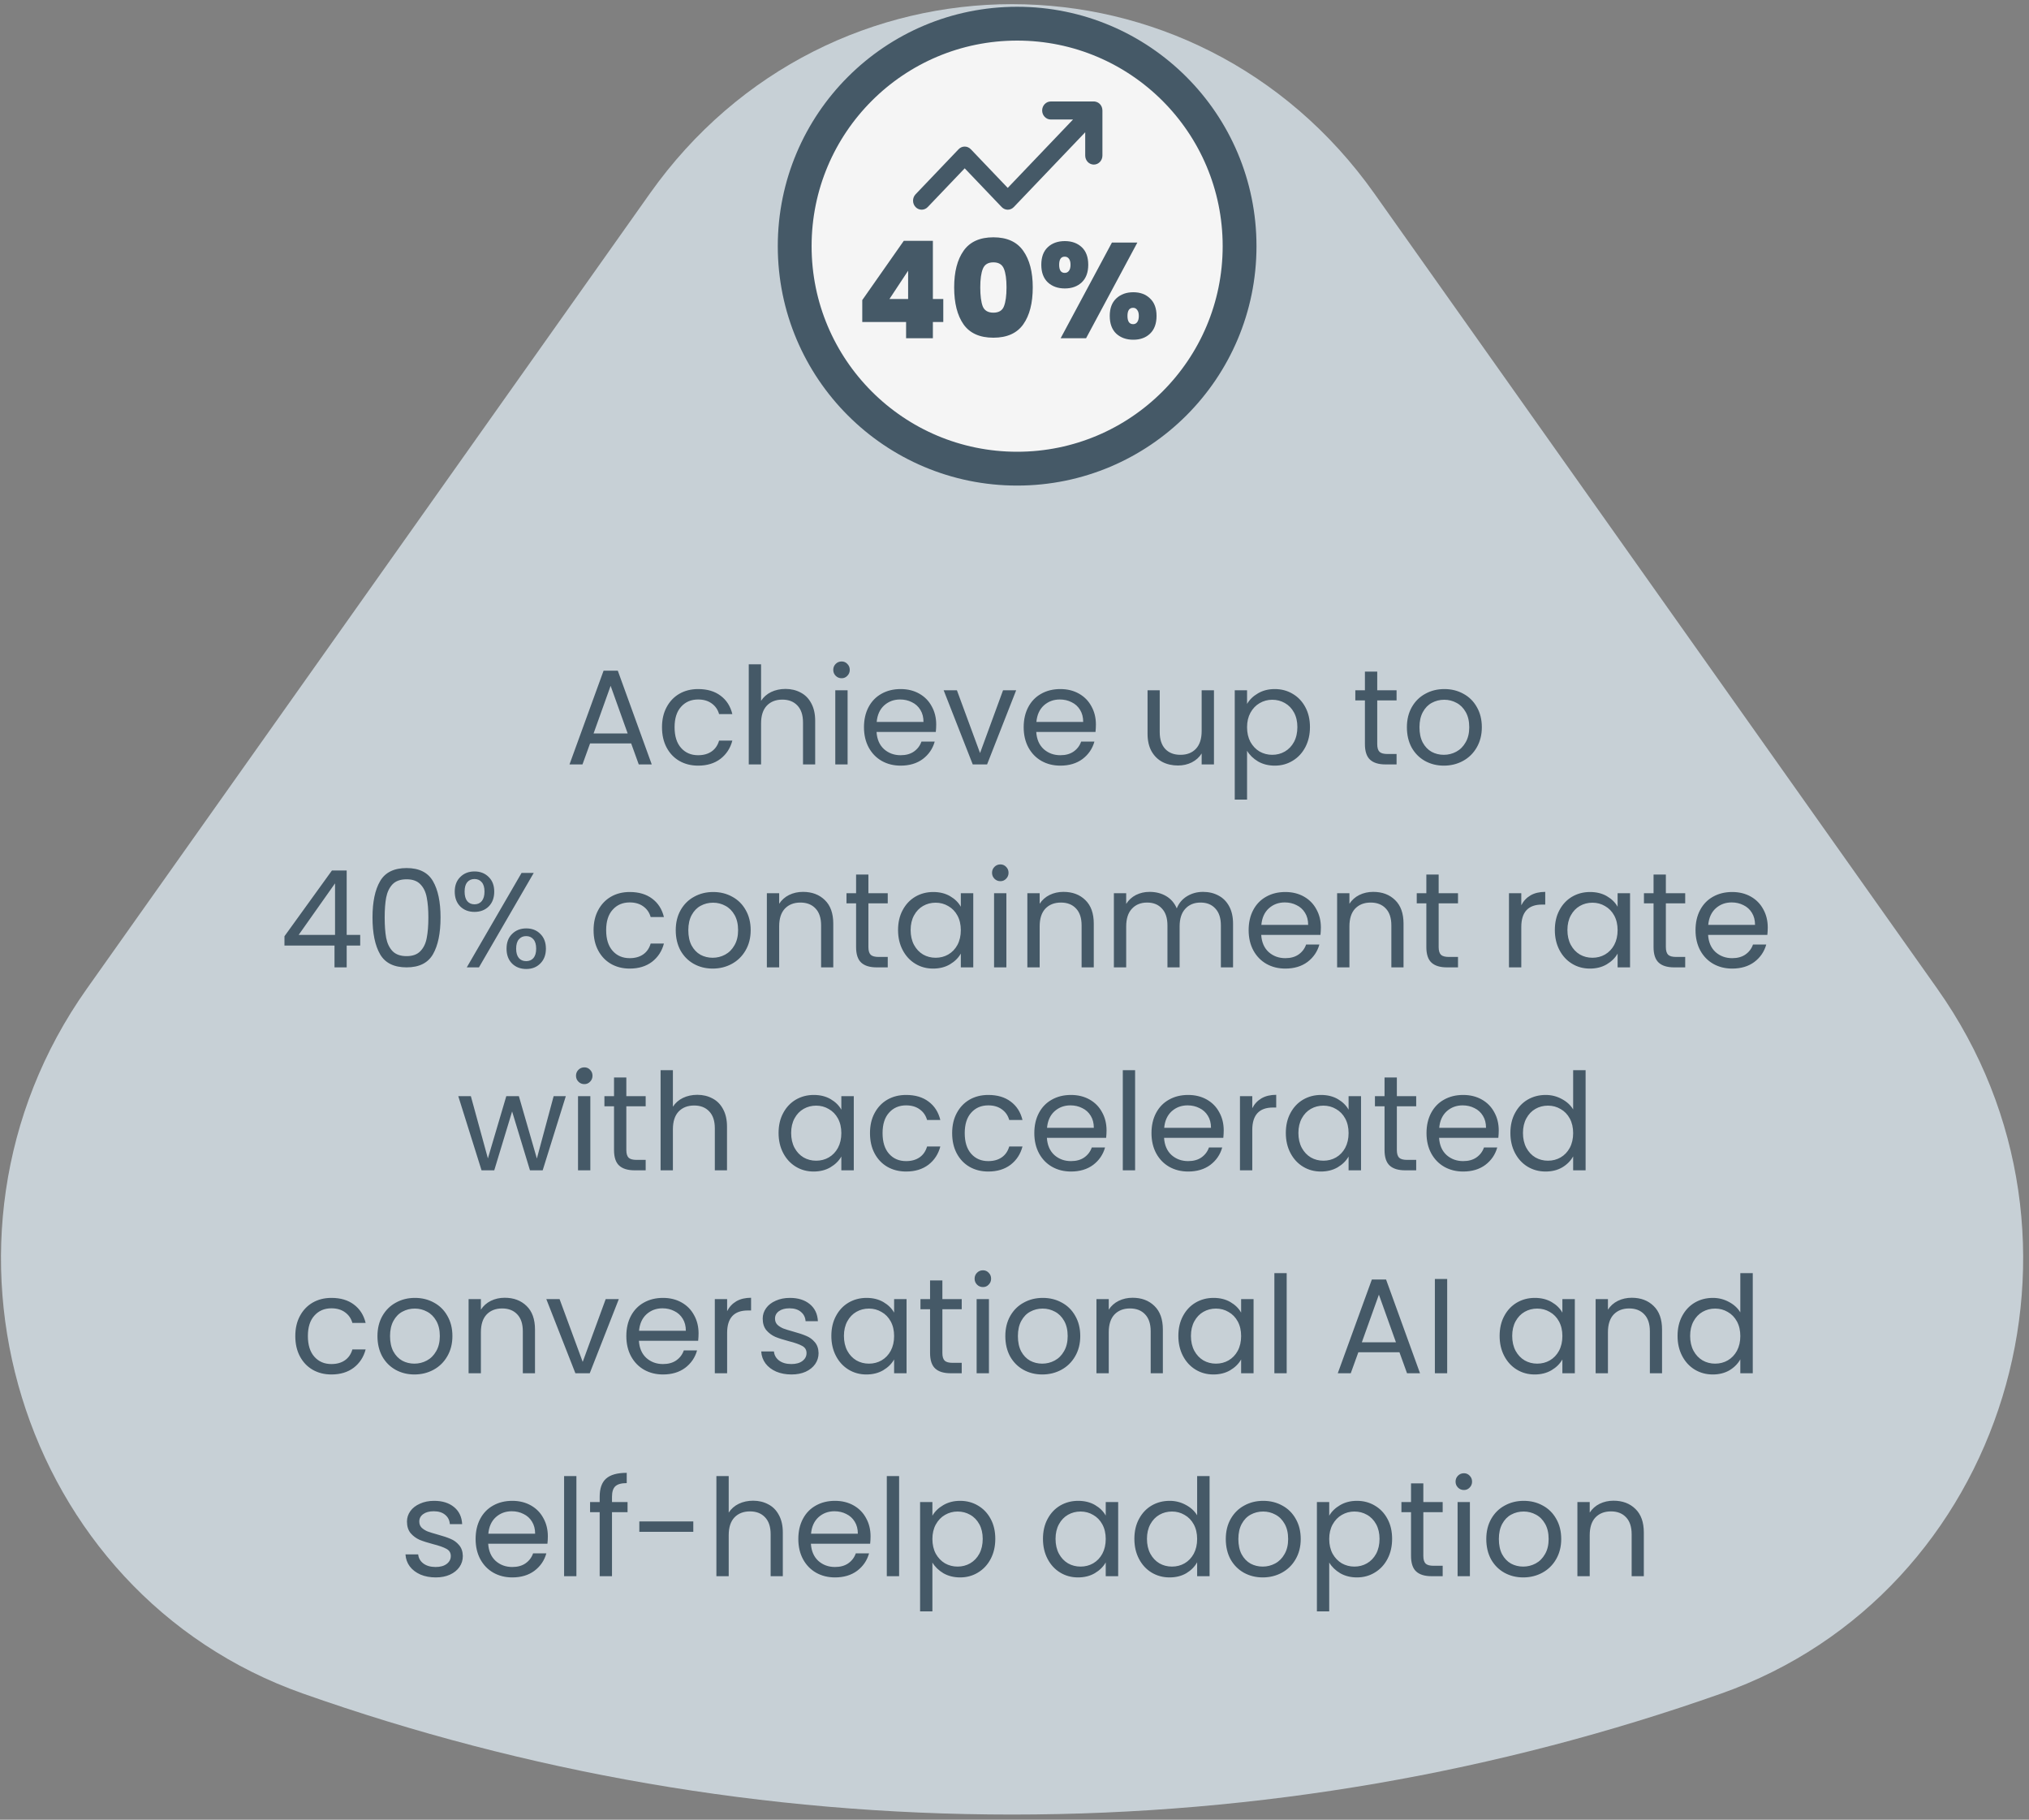
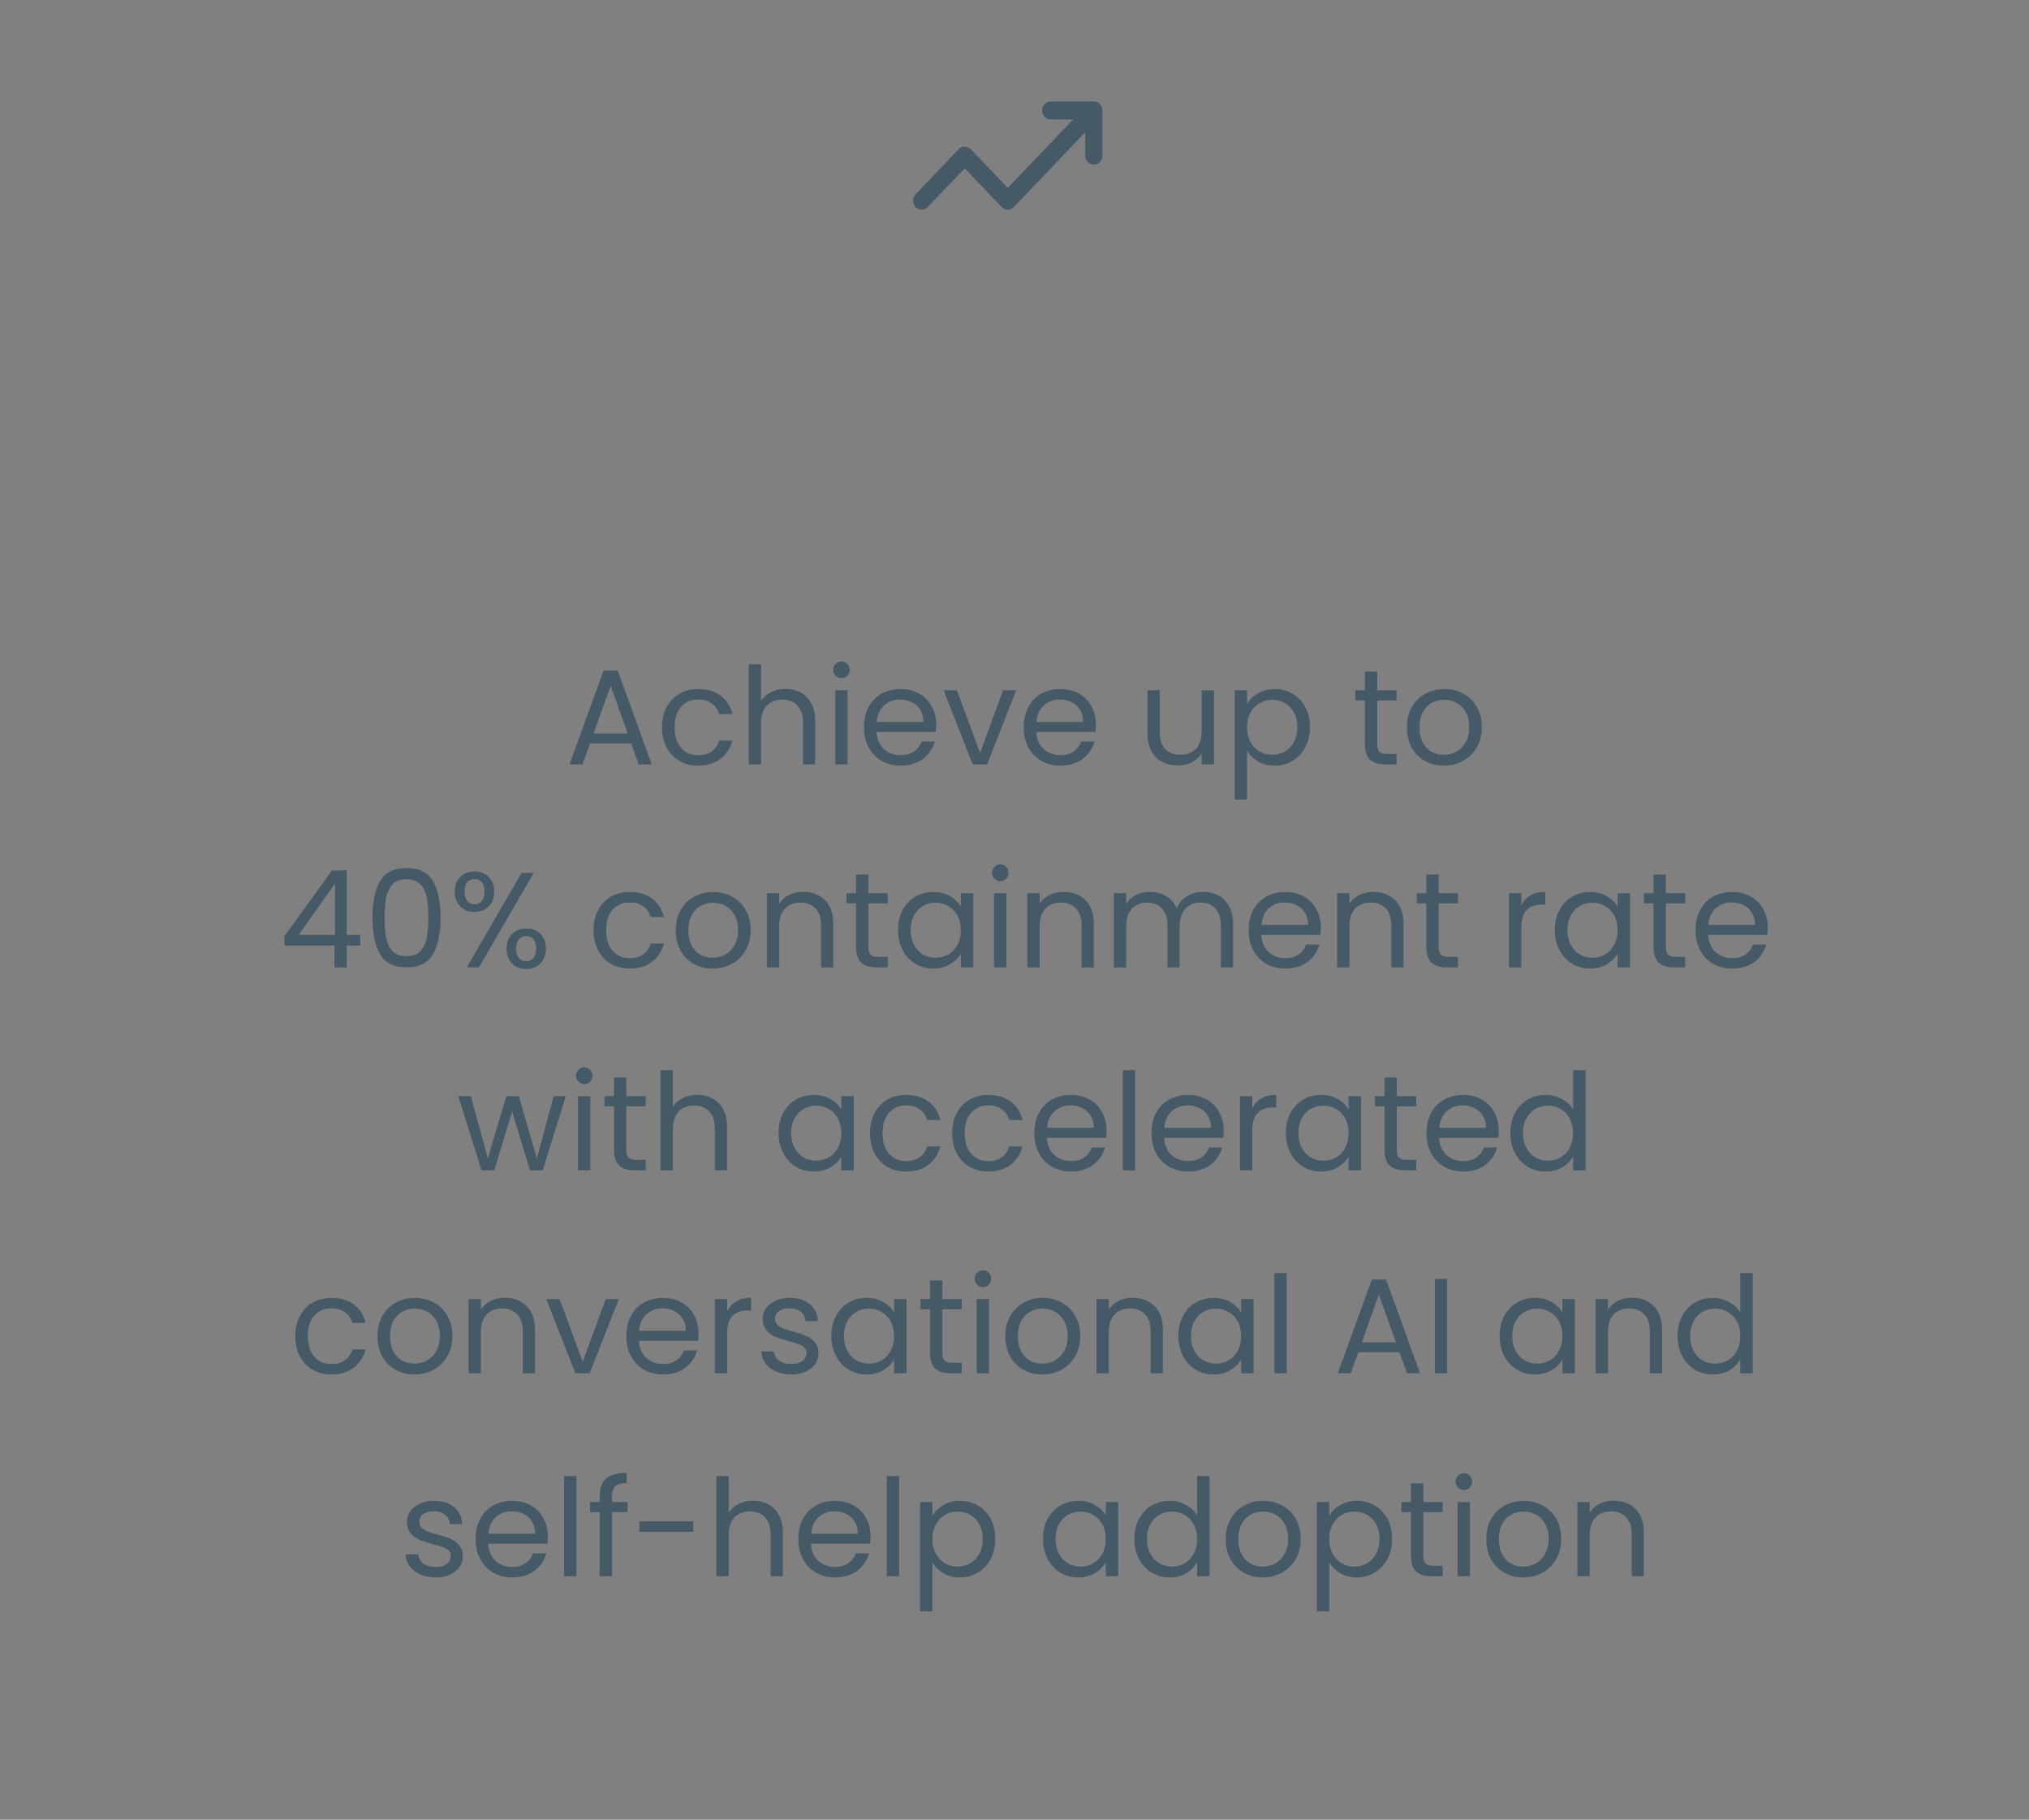
<svg xmlns="http://www.w3.org/2000/svg" width="300" height="269" viewBox="0 0 300 269" fill="none">
  <rect x="0" y="0" width="300" height="269" fill="#808080" stroke="none" />
-   <path d="M286.456 146.183C312.603 183.112 296.553 235.512 254.489 250.35C221.619 261.945 186.341 268.235 149.638 268.235C112.934 268.235 77.668 261.945 44.799 250.35C2.729 235.512 -13.321 183.106 12.825 146.177L96.077 28.623C122.52 -8.72 176.774 -8.72 203.217 28.623L286.456 146.177V146.183Z" fill="#C7D0D6" />
  <path d="M93.324 109.9H87.244L86.124 113H84.204L89.244 99.14H91.344L96.364 113H94.444L93.324 109.9ZM92.804 108.42L90.284 101.38L87.764 108.42H92.804ZM97.881 107.5C97.881 106.367 98.108 105.38 98.561 104.54C99.014 103.687 99.641 103.027 100.441 102.56C101.254 102.093 102.181 101.86 103.221 101.86C104.567 101.86 105.674 102.187 106.541 102.84C107.421 103.493 108.001 104.4 108.281 105.56H106.321C106.134 104.893 105.767 104.367 105.221 103.98C104.687 103.593 104.021 103.4 103.221 103.4C102.181 103.4 101.341 103.76 100.701 104.48C100.061 105.187 99.741 106.193 99.741 107.5C99.741 108.82 100.061 109.84 100.701 110.56C101.341 111.28 102.181 111.64 103.221 111.64C104.021 111.64 104.687 111.453 105.221 111.08C105.754 110.707 106.121 110.173 106.321 109.48H108.281C107.987 110.6 107.401 111.5 106.521 112.18C105.641 112.847 104.541 113.18 103.221 113.18C102.181 113.18 101.254 112.947 100.441 112.48C99.641 112.013 99.014 111.353 98.561 110.5C98.108 109.647 97.881 108.647 97.881 107.5ZM116.149 101.84C116.976 101.84 117.723 102.02 118.389 102.38C119.056 102.727 119.576 103.253 119.949 103.96C120.336 104.667 120.529 105.527 120.529 106.54V113H118.729V106.8C118.729 105.707 118.456 104.873 117.909 104.3C117.363 103.713 116.616 103.42 115.669 103.42C114.709 103.42 113.943 103.72 113.369 104.32C112.809 104.92 112.529 105.793 112.529 106.94V113H110.709V98.2H112.529V103.6C112.889 103.04 113.383 102.607 114.009 102.3C114.649 101.993 115.363 101.84 116.149 101.84ZM124.442 100.26C124.096 100.26 123.802 100.14 123.562 99.9C123.322 99.66 123.202 99.367 123.202 99.02C123.202 98.673 123.322 98.38 123.562 98.14C123.802 97.9 124.096 97.78 124.442 97.78C124.776 97.78 125.056 97.9 125.282 98.14C125.522 98.38 125.642 98.673 125.642 99.02C125.642 99.367 125.522 99.66 125.282 99.9C125.056 100.14 124.776 100.26 124.442 100.26ZM125.322 102.04V113H123.502V102.04H125.322ZM138.424 107.1C138.424 107.447 138.404 107.813 138.364 108.2H129.604C129.671 109.28 130.037 110.127 130.704 110.74C131.384 111.34 132.204 111.64 133.164 111.64C133.951 111.64 134.604 111.46 135.124 111.1C135.657 110.727 136.031 110.233 136.244 109.62H138.204C137.911 110.673 137.324 111.533 136.444 112.2C135.564 112.853 134.471 113.18 133.164 113.18C132.124 113.18 131.191 112.947 130.364 112.48C129.551 112.013 128.911 111.353 128.444 110.5C127.977 109.633 127.744 108.633 127.744 107.5C127.744 106.367 127.971 105.373 128.424 104.52C128.877 103.667 129.511 103.013 130.324 102.56C131.151 102.093 132.097 101.86 133.164 101.86C134.204 101.86 135.124 102.087 135.924 102.54C136.724 102.993 137.337 103.62 137.764 104.42C138.204 105.207 138.424 106.1 138.424 107.1ZM136.544 106.72C136.544 106.027 136.391 105.433 136.084 104.94C135.777 104.433 135.357 104.053 134.824 103.8C134.304 103.533 133.724 103.4 133.084 103.4C132.164 103.4 131.377 103.693 130.724 104.28C130.084 104.867 129.717 105.68 129.624 106.72H136.544ZM144.906 111.32L148.306 102.04H150.246L145.946 113H143.826L139.526 102.04H141.486L144.906 111.32ZM162.037 107.1C162.037 107.447 162.017 107.813 161.977 108.2H153.217C153.284 109.28 153.651 110.127 154.317 110.74C154.997 111.34 155.817 111.64 156.777 111.64C157.564 111.64 158.217 111.46 158.737 111.1C159.271 110.727 159.644 110.233 159.857 109.62H161.817C161.524 110.673 160.937 111.533 160.057 112.2C159.177 112.853 158.084 113.18 156.777 113.18C155.737 113.18 154.804 112.947 153.977 112.48C153.164 112.013 152.524 111.353 152.057 110.5C151.591 109.633 151.357 108.633 151.357 107.5C151.357 106.367 151.584 105.373 152.037 104.52C152.491 103.667 153.124 103.013 153.937 102.56C154.764 102.093 155.711 101.86 156.777 101.86C157.817 101.86 158.737 102.087 159.537 102.54C160.337 102.993 160.951 103.62 161.377 104.42C161.817 105.207 162.037 106.1 162.037 107.1ZM160.157 106.72C160.157 106.027 160.004 105.433 159.697 104.94C159.391 104.433 158.971 104.053 158.437 103.8C157.917 103.533 157.337 103.4 156.697 103.4C155.777 103.4 154.991 103.693 154.337 104.28C153.697 104.867 153.331 105.68 153.237 106.72H160.157ZM179.492 102.04V113H177.672V111.38C177.325 111.94 176.838 112.38 176.212 112.7C175.598 113.007 174.918 113.16 174.172 113.16C173.318 113.16 172.552 112.987 171.872 112.64C171.192 112.28 170.652 111.747 170.252 111.04C169.865 110.333 169.672 109.473 169.672 108.46V102.04H171.472V108.22C171.472 109.3 171.745 110.133 172.292 110.72C172.838 111.293 173.585 111.58 174.532 111.58C175.505 111.58 176.272 111.28 176.832 110.68C177.392 110.08 177.672 109.207 177.672 108.06V102.04H179.492ZM184.385 104.06C184.745 103.433 185.278 102.913 185.985 102.5C186.705 102.073 187.538 101.86 188.485 101.86C189.458 101.86 190.338 102.093 191.125 102.56C191.925 103.027 192.551 103.687 193.005 104.54C193.458 105.38 193.685 106.36 193.685 107.48C193.685 108.587 193.458 109.573 193.005 110.44C192.551 111.307 191.925 111.98 191.125 112.46C190.338 112.94 189.458 113.18 188.485 113.18C187.551 113.18 186.725 112.973 186.005 112.56C185.298 112.133 184.758 111.607 184.385 110.98V118.2H182.565V102.04H184.385V104.06ZM191.825 107.48C191.825 106.653 191.658 105.933 191.325 105.32C190.991 104.707 190.538 104.24 189.965 103.92C189.405 103.6 188.785 103.44 188.105 103.44C187.438 103.44 186.818 103.607 186.245 103.94C185.685 104.26 185.231 104.733 184.885 105.36C184.551 105.973 184.385 106.687 184.385 107.5C184.385 108.327 184.551 109.053 184.885 109.68C185.231 110.293 185.685 110.767 186.245 111.1C186.818 111.42 187.438 111.58 188.105 111.58C188.785 111.58 189.405 111.42 189.965 111.1C190.538 110.767 190.991 110.293 191.325 109.68C191.658 109.053 191.825 108.32 191.825 107.48ZM203.632 103.54V110C203.632 110.533 203.746 110.913 203.972 111.14C204.199 111.353 204.592 111.46 205.152 111.46H206.492V113H204.852C203.839 113 203.079 112.767 202.572 112.3C202.066 111.833 201.812 111.067 201.812 110V103.54H200.392V102.04H201.812V99.28H203.632V102.04H206.492V103.54H203.632ZM213.478 113.18C212.451 113.18 211.518 112.947 210.678 112.48C209.851 112.013 209.198 111.353 208.718 110.5C208.251 109.633 208.018 108.633 208.018 107.5C208.018 106.38 208.258 105.393 208.738 104.54C209.231 103.673 209.898 103.013 210.738 102.56C211.578 102.093 212.518 101.86 213.558 101.86C214.598 101.86 215.538 102.093 216.378 102.56C217.218 103.013 217.878 103.667 218.358 104.52C218.851 105.373 219.098 106.367 219.098 107.5C219.098 108.633 218.844 109.633 218.338 110.5C217.844 111.353 217.171 112.013 216.318 112.48C215.464 112.947 214.518 113.18 213.478 113.18ZM213.478 111.58C214.131 111.58 214.744 111.427 215.318 111.12C215.891 110.813 216.351 110.353 216.698 109.74C217.058 109.127 217.238 108.38 217.238 107.5C217.238 106.62 217.064 105.873 216.718 105.26C216.371 104.647 215.918 104.193 215.358 103.9C214.798 103.593 214.191 103.44 213.538 103.44C212.871 103.44 212.258 103.593 211.698 103.9C211.151 104.193 210.711 104.647 210.378 105.26C210.044 105.873 209.878 106.62 209.878 107.5C209.878 108.393 210.038 109.147 210.358 109.76C210.691 110.373 211.131 110.833 211.678 111.14C212.224 111.433 212.824 111.58 213.478 111.58ZM42.059 139.78V138.4L49.079 128.68H51.259V138.2H53.259V139.78H51.259V143H49.459V139.78H42.059ZM49.539 130.58L44.159 138.2H49.539V130.58ZM55.077 135.62C55.077 133.327 55.451 131.54 56.197 130.26C56.944 128.967 58.251 128.32 60.117 128.32C61.971 128.32 63.271 128.967 64.017 130.26C64.764 131.54 65.137 133.327 65.137 135.62C65.137 137.953 64.764 139.767 64.017 141.06C63.271 142.353 61.971 143 60.117 143C58.251 143 56.944 142.353 56.197 141.06C55.451 139.767 55.077 137.953 55.077 135.62ZM63.337 135.62C63.337 134.46 63.257 133.48 63.097 132.68C62.951 131.867 62.637 131.213 62.157 130.72C61.691 130.227 61.011 129.98 60.117 129.98C59.211 129.98 58.517 130.227 58.037 130.72C57.571 131.213 57.257 131.867 57.097 132.68C56.951 133.48 56.877 134.46 56.877 135.62C56.877 136.82 56.951 137.827 57.097 138.64C57.257 139.453 57.571 140.107 58.037 140.6C58.517 141.093 59.211 141.34 60.117 141.34C61.011 141.34 61.691 141.093 62.157 140.6C62.637 140.107 62.951 139.453 63.097 138.64C63.257 137.827 63.337 136.82 63.337 135.62ZM67.236 131.8C67.236 130.893 67.509 130.173 68.056 129.64C68.603 129.093 69.302 128.82 70.156 128.82C71.009 128.82 71.709 129.093 72.256 129.64C72.802 130.173 73.076 130.893 73.076 131.8C73.076 132.72 72.802 133.453 72.256 134C71.709 134.533 71.009 134.8 70.156 134.8C69.302 134.8 68.603 134.533 68.056 134C67.509 133.453 67.236 132.72 67.236 131.8ZM78.916 129.04L70.816 143H69.016L77.116 129.04H78.916ZM70.156 129.94C69.703 129.94 69.343 130.1 69.076 130.42C68.823 130.727 68.696 131.187 68.696 131.8C68.696 132.413 68.823 132.88 69.076 133.2C69.343 133.52 69.703 133.68 70.156 133.68C70.609 133.68 70.969 133.52 71.236 133.2C71.502 132.867 71.636 132.4 71.636 131.8C71.636 131.187 71.502 130.727 71.236 130.42C70.969 130.1 70.609 129.94 70.156 129.94ZM74.896 140.24C74.896 139.32 75.169 138.593 75.716 138.06C76.263 137.513 76.963 137.24 77.816 137.24C78.669 137.24 79.362 137.513 79.896 138.06C80.442 138.593 80.716 139.32 80.716 140.24C80.716 141.147 80.442 141.873 79.896 142.42C79.362 142.967 78.669 143.24 77.816 143.24C76.963 143.24 76.263 142.973 75.716 142.44C75.169 141.893 74.896 141.16 74.896 140.24ZM77.796 138.38C77.343 138.38 76.983 138.54 76.716 138.86C76.449 139.167 76.316 139.627 76.316 140.24C76.316 140.84 76.449 141.3 76.716 141.62C76.983 141.927 77.343 142.08 77.796 142.08C78.249 142.08 78.609 141.927 78.876 141.62C79.142 141.3 79.276 140.84 79.276 140.24C79.276 139.627 79.142 139.167 78.876 138.86C78.609 138.54 78.249 138.38 77.796 138.38ZM87.764 137.5C87.764 136.367 87.99 135.38 88.444 134.54C88.897 133.687 89.524 133.027 90.324 132.56C91.137 132.093 92.064 131.86 93.104 131.86C94.45 131.86 95.557 132.187 96.424 132.84C97.304 133.493 97.884 134.4 98.164 135.56H96.204C96.017 134.893 95.65 134.367 95.104 133.98C94.57 133.593 93.904 133.4 93.104 133.4C92.064 133.4 91.224 133.76 90.584 134.48C89.944 135.187 89.624 136.193 89.624 137.5C89.624 138.82 89.944 139.84 90.584 140.56C91.224 141.28 92.064 141.64 93.104 141.64C93.904 141.64 94.57 141.453 95.104 141.08C95.637 140.707 96.004 140.173 96.204 139.48H98.164C97.87 140.6 97.284 141.5 96.404 142.18C95.524 142.847 94.424 143.18 93.104 143.18C92.064 143.18 91.137 142.947 90.324 142.48C89.524 142.013 88.897 141.353 88.444 140.5C87.99 139.647 87.764 138.647 87.764 137.5ZM105.372 143.18C104.345 143.18 103.412 142.947 102.572 142.48C101.745 142.013 101.092 141.353 100.612 140.5C100.145 139.633 99.912 138.633 99.912 137.5C99.912 136.38 100.152 135.393 100.632 134.54C101.125 133.673 101.792 133.013 102.632 132.56C103.472 132.093 104.412 131.86 105.452 131.86C106.492 131.86 107.432 132.093 108.272 132.56C109.112 133.013 109.772 133.667 110.252 134.52C110.745 135.373 110.992 136.367 110.992 137.5C110.992 138.633 110.739 139.633 110.232 140.5C109.739 141.353 109.065 142.013 108.212 142.48C107.359 142.947 106.412 143.18 105.372 143.18ZM105.372 141.58C106.025 141.58 106.639 141.427 107.212 141.12C107.785 140.813 108.245 140.353 108.592 139.74C108.952 139.127 109.132 138.38 109.132 137.5C109.132 136.62 108.959 135.873 108.612 135.26C108.265 134.647 107.812 134.193 107.252 133.9C106.692 133.593 106.085 133.44 105.432 133.44C104.765 133.44 104.152 133.593 103.592 133.9C103.045 134.193 102.605 134.647 102.272 135.26C101.939 135.873 101.772 136.62 101.772 137.5C101.772 138.393 101.932 139.147 102.252 139.76C102.585 140.373 103.025 140.833 103.572 141.14C104.119 141.433 104.719 141.58 105.372 141.58ZM118.725 131.84C120.058 131.84 121.138 132.247 121.965 133.06C122.792 133.86 123.205 135.02 123.205 136.54V143H121.405V136.8C121.405 135.707 121.132 134.873 120.585 134.3C120.038 133.713 119.292 133.42 118.345 133.42C117.385 133.42 116.618 133.72 116.045 134.32C115.485 134.92 115.205 135.793 115.205 136.94V143H113.385V132.04H115.205V133.6C115.565 133.04 116.052 132.607 116.665 132.3C117.292 131.993 117.978 131.84 118.725 131.84ZM128.398 133.54V140C128.398 140.533 128.511 140.913 128.738 141.14C128.965 141.353 129.358 141.46 129.918 141.46H131.258V143H129.618C128.605 143 127.845 142.767 127.338 142.3C126.831 141.833 126.578 141.067 126.578 140V133.54H125.158V132.04H126.578V129.28H128.398V132.04H131.258V133.54H128.398ZM132.783 137.48C132.783 136.36 133.01 135.38 133.463 134.54C133.917 133.687 134.537 133.027 135.323 132.56C136.123 132.093 137.01 131.86 137.983 131.86C138.943 131.86 139.777 132.067 140.483 132.48C141.19 132.893 141.717 133.413 142.063 134.04V132.04H143.903V143H142.063V140.96C141.703 141.6 141.163 142.133 140.443 142.56C139.737 142.973 138.91 143.18 137.963 143.18C136.99 143.18 136.11 142.94 135.323 142.46C134.537 141.98 133.917 141.307 133.463 140.44C133.01 139.573 132.783 138.587 132.783 137.48ZM142.063 137.5C142.063 136.673 141.897 135.953 141.563 135.34C141.23 134.727 140.777 134.26 140.203 133.94C139.643 133.607 139.023 133.44 138.343 133.44C137.663 133.44 137.043 133.6 136.483 133.92C135.923 134.24 135.477 134.707 135.143 135.32C134.81 135.933 134.643 136.653 134.643 137.48C134.643 138.32 134.81 139.053 135.143 139.68C135.477 140.293 135.923 140.767 136.483 141.1C137.043 141.42 137.663 141.58 138.343 141.58C139.023 141.58 139.643 141.42 140.203 141.1C140.777 140.767 141.23 140.293 141.563 139.68C141.897 139.053 142.063 138.327 142.063 137.5ZM147.919 130.26C147.572 130.26 147.279 130.14 147.039 129.9C146.799 129.66 146.679 129.367 146.679 129.02C146.679 128.673 146.799 128.38 147.039 128.14C147.279 127.9 147.572 127.78 147.919 127.78C148.252 127.78 148.532 127.9 148.759 128.14C148.999 128.38 149.119 128.673 149.119 129.02C149.119 129.367 148.999 129.66 148.759 129.9C148.532 130.14 148.252 130.26 147.919 130.26ZM148.799 132.04V143H146.979V132.04H148.799ZM157.241 131.84C158.574 131.84 159.654 132.247 160.481 133.06C161.307 133.86 161.721 135.02 161.721 136.54V143H159.921V136.8C159.921 135.707 159.647 134.873 159.101 134.3C158.554 133.713 157.807 133.42 156.861 133.42C155.901 133.42 155.134 133.72 154.561 134.32C154.001 134.92 153.721 135.793 153.721 136.94V143H151.901V132.04H153.721V133.6C154.081 133.04 154.567 132.607 155.181 132.3C155.807 131.993 156.494 131.84 157.241 131.84ZM177.874 131.84C178.727 131.84 179.487 132.02 180.154 132.38C180.82 132.727 181.347 133.253 181.734 133.96C182.12 134.667 182.314 135.527 182.314 136.54V143H180.514V136.8C180.514 135.707 180.24 134.873 179.694 134.3C179.16 133.713 178.434 133.42 177.514 133.42C176.567 133.42 175.814 133.727 175.254 134.34C174.694 134.94 174.414 135.813 174.414 136.96V143H172.614V136.8C172.614 135.707 172.34 134.873 171.794 134.3C171.26 133.713 170.534 133.42 169.614 133.42C168.667 133.42 167.914 133.727 167.354 134.34C166.794 134.94 166.514 135.813 166.514 136.96V143H164.694V132.04H166.514V133.62C166.874 133.047 167.354 132.607 167.954 132.3C168.567 131.993 169.24 131.84 169.974 131.84C170.894 131.84 171.707 132.047 172.414 132.46C173.12 132.873 173.647 133.48 173.994 134.28C174.3 133.507 174.807 132.907 175.514 132.48C176.22 132.053 177.007 131.84 177.874 131.84ZM195.299 137.1C195.299 137.447 195.279 137.813 195.239 138.2H186.479C186.546 139.28 186.912 140.127 187.579 140.74C188.259 141.34 189.079 141.64 190.039 141.64C190.826 141.64 191.479 141.46 191.999 141.1C192.532 140.727 192.906 140.233 193.119 139.62H195.079C194.786 140.673 194.199 141.533 193.319 142.2C192.439 142.853 191.346 143.18 190.039 143.18C188.999 143.18 188.066 142.947 187.239 142.48C186.426 142.013 185.786 141.353 185.319 140.5C184.852 139.633 184.619 138.633 184.619 137.5C184.619 136.367 184.846 135.373 185.299 134.52C185.752 133.667 186.386 133.013 187.199 132.56C188.026 132.093 188.972 131.86 190.039 131.86C191.079 131.86 191.999 132.087 192.799 132.54C193.599 132.993 194.212 133.62 194.639 134.42C195.079 135.207 195.299 136.1 195.299 137.1ZM193.419 136.72C193.419 136.027 193.266 135.433 192.959 134.94C192.652 134.433 192.232 134.053 191.699 133.8C191.179 133.533 190.599 133.4 189.959 133.4C189.039 133.4 188.252 133.693 187.599 134.28C186.959 134.867 186.592 135.68 186.499 136.72H193.419ZM203.041 131.84C204.375 131.84 205.455 132.247 206.281 133.06C207.108 133.86 207.521 135.02 207.521 136.54V143H205.721V136.8C205.721 135.707 205.448 134.873 204.901 134.3C204.355 133.713 203.608 133.42 202.661 133.42C201.701 133.42 200.935 133.72 200.361 134.32C199.801 134.92 199.521 135.793 199.521 136.94V143H197.701V132.04H199.521V133.6C199.881 133.04 200.368 132.607 200.981 132.3C201.608 131.993 202.295 131.84 203.041 131.84ZM212.714 133.54V140C212.714 140.533 212.828 140.913 213.054 141.14C213.281 141.353 213.674 141.46 214.234 141.46H215.574V143H213.934C212.921 143 212.161 142.767 211.654 142.3C211.148 141.833 210.894 141.067 210.894 140V133.54H209.474V132.04H210.894V129.28H212.714V132.04H215.574V133.54H212.714ZM224.932 133.82C225.252 133.193 225.705 132.707 226.292 132.36C226.892 132.013 227.618 131.84 228.472 131.84V133.72H227.992C225.952 133.72 224.932 134.827 224.932 137.04V143H223.112V132.04H224.932V133.82ZM229.893 137.48C229.893 136.36 230.119 135.38 230.573 134.54C231.026 133.687 231.646 133.027 232.433 132.56C233.233 132.093 234.119 131.86 235.093 131.86C236.053 131.86 236.886 132.067 237.593 132.48C238.299 132.893 238.826 133.413 239.173 134.04V132.04H241.013V143H239.173V140.96C238.813 141.6 238.273 142.133 237.553 142.56C236.846 142.973 236.019 143.18 235.073 143.18C234.099 143.18 233.219 142.94 232.433 142.46C231.646 141.98 231.026 141.307 230.573 140.44C230.119 139.573 229.893 138.587 229.893 137.48ZM239.173 137.5C239.173 136.673 239.006 135.953 238.673 135.34C238.339 134.727 237.886 134.26 237.313 133.94C236.753 133.607 236.133 133.44 235.453 133.44C234.773 133.44 234.153 133.6 233.593 133.92C233.033 134.24 232.586 134.707 232.253 135.32C231.919 135.933 231.753 136.653 231.753 137.48C231.753 138.32 231.919 139.053 232.253 139.68C232.586 140.293 233.033 140.767 233.593 141.1C234.153 141.42 234.773 141.58 235.453 141.58C236.133 141.58 236.753 141.42 237.313 141.1C237.886 140.767 238.339 140.293 238.673 139.68C239.006 139.053 239.173 138.327 239.173 137.5ZM246.308 133.54V140C246.308 140.533 246.422 140.913 246.648 141.14C246.875 141.353 247.268 141.46 247.828 141.46H249.168V143H247.528C246.515 143 245.755 142.767 245.248 142.3C244.742 141.833 244.488 141.067 244.488 140V133.54H243.068V132.04H244.488V129.28H246.308V132.04H249.168V133.54H246.308ZM261.373 137.1C261.373 137.447 261.353 137.813 261.313 138.2H252.553C252.62 139.28 252.987 140.127 253.653 140.74C254.333 141.34 255.153 141.64 256.113 141.64C256.9 141.64 257.553 141.46 258.073 141.1C258.607 140.727 258.98 140.233 259.193 139.62H261.153C260.86 140.673 260.273 141.533 259.393 142.2C258.513 142.853 257.42 143.18 256.113 143.18C255.073 143.18 254.14 142.947 253.313 142.48C252.5 142.013 251.86 141.353 251.393 140.5C250.927 139.633 250.693 138.633 250.693 137.5C250.693 136.367 250.92 135.373 251.373 134.52C251.827 133.667 252.46 133.013 253.273 132.56C254.1 132.093 255.047 131.86 256.113 131.86C257.153 131.86 258.073 132.087 258.873 132.54C259.673 132.993 260.287 133.62 260.713 134.42C261.153 135.207 261.373 136.1 261.373 137.1ZM259.493 136.72C259.493 136.027 259.34 135.433 259.033 134.94C258.727 134.433 258.307 134.053 257.773 133.8C257.253 133.533 256.673 133.4 256.033 133.4C255.113 133.4 254.327 133.693 253.673 134.28C253.033 134.867 252.667 135.68 252.573 136.72H259.493ZM83.659 162.04L80.239 173H78.359L75.719 164.3L73.079 173H71.199L67.759 162.04H69.619L72.139 171.24L74.859 162.04H76.719L79.379 171.26L81.859 162.04H83.659ZM86.405 160.26C86.058 160.26 85.765 160.14 85.525 159.9C85.285 159.66 85.165 159.367 85.165 159.02C85.165 158.673 85.285 158.38 85.525 158.14C85.765 157.9 86.058 157.78 86.405 157.78C86.739 157.78 87.019 157.9 87.245 158.14C87.485 158.38 87.605 158.673 87.605 159.02C87.605 159.367 87.485 159.66 87.245 159.9C87.019 160.14 86.739 160.26 86.405 160.26ZM87.285 162.04V173H85.465V162.04H87.285ZM92.607 163.54V170C92.607 170.533 92.72 170.913 92.947 171.14C93.174 171.353 93.567 171.46 94.127 171.46H95.467V173H93.827C92.814 173 92.054 172.767 91.547 172.3C91.04 171.833 90.787 171.067 90.787 170V163.54H89.367V162.04H90.787V159.28H92.607V162.04H95.467V163.54H92.607ZM103.112 161.84C103.939 161.84 104.685 162.02 105.352 162.38C106.019 162.727 106.539 163.253 106.912 163.96C107.299 164.667 107.492 165.527 107.492 166.54V173H105.692V166.8C105.692 165.707 105.419 164.873 104.872 164.3C104.325 163.713 103.579 163.42 102.632 163.42C101.672 163.42 100.905 163.72 100.332 164.32C99.772 164.92 99.492 165.793 99.492 166.94V173H97.672V158.2H99.492V163.6C99.852 163.04 100.345 162.607 100.972 162.3C101.612 161.993 102.325 161.84 103.112 161.84ZM115.117 167.48C115.117 166.36 115.344 165.38 115.797 164.54C116.25 163.687 116.87 163.027 117.657 162.56C118.457 162.093 119.344 161.86 120.317 161.86C121.277 161.86 122.11 162.067 122.817 162.48C123.524 162.893 124.05 163.413 124.397 164.04V162.04H126.237V173H124.397V170.96C124.037 171.6 123.497 172.133 122.777 172.56C122.07 172.973 121.244 173.18 120.297 173.18C119.324 173.18 118.444 172.94 117.657 172.46C116.87 171.98 116.25 171.307 115.797 170.44C115.344 169.573 115.117 168.587 115.117 167.48ZM124.397 167.5C124.397 166.673 124.23 165.953 123.897 165.34C123.564 164.727 123.11 164.26 122.537 163.94C121.977 163.607 121.357 163.44 120.677 163.44C119.997 163.44 119.377 163.6 118.817 163.92C118.257 164.24 117.81 164.707 117.477 165.32C117.144 165.933 116.977 166.653 116.977 167.48C116.977 168.32 117.144 169.053 117.477 169.68C117.81 170.293 118.257 170.767 118.817 171.1C119.377 171.42 119.997 171.58 120.677 171.58C121.357 171.58 121.977 171.42 122.537 171.1C123.11 170.767 123.564 170.293 123.897 169.68C124.23 169.053 124.397 168.327 124.397 167.5ZM128.633 167.5C128.633 166.367 128.859 165.38 129.313 164.54C129.766 163.687 130.393 163.027 131.193 162.56C132.006 162.093 132.933 161.86 133.973 161.86C135.319 161.86 136.426 162.187 137.293 162.84C138.173 163.493 138.753 164.4 139.033 165.56H137.073C136.886 164.893 136.519 164.367 135.973 163.98C135.439 163.593 134.773 163.4 133.973 163.4C132.933 163.4 132.093 163.76 131.453 164.48C130.813 165.187 130.493 166.193 130.493 167.5C130.493 168.82 130.813 169.84 131.453 170.56C132.093 171.28 132.933 171.64 133.973 171.64C134.773 171.64 135.439 171.453 135.973 171.08C136.506 170.707 136.873 170.173 137.073 169.48H139.033C138.739 170.6 138.153 171.5 137.273 172.18C136.393 172.847 135.293 173.18 133.973 173.18C132.933 173.18 132.006 172.947 131.193 172.48C130.393 172.013 129.766 171.353 129.313 170.5C128.859 169.647 128.633 168.647 128.633 167.5ZM140.781 167.5C140.781 166.367 141.008 165.38 141.461 164.54C141.915 163.687 142.541 163.027 143.341 162.56C144.155 162.093 145.081 161.86 146.121 161.86C147.468 161.86 148.575 162.187 149.441 162.84C150.321 163.493 150.901 164.4 151.181 165.56H149.221C149.035 164.893 148.668 164.367 148.121 163.98C147.588 163.593 146.921 163.4 146.121 163.4C145.081 163.4 144.241 163.76 143.601 164.48C142.961 165.187 142.641 166.193 142.641 167.5C142.641 168.82 142.961 169.84 143.601 170.56C144.241 171.28 145.081 171.64 146.121 171.64C146.921 171.64 147.588 171.453 148.121 171.08C148.655 170.707 149.021 170.173 149.221 169.48H151.181C150.888 170.6 150.301 171.5 149.421 172.18C148.541 172.847 147.441 173.18 146.121 173.18C145.081 173.18 144.155 172.947 143.341 172.48C142.541 172.013 141.915 171.353 141.461 170.5C141.008 169.647 140.781 168.647 140.781 167.5ZM163.61 167.1C163.61 167.447 163.59 167.813 163.55 168.2H154.79C154.856 169.28 155.223 170.127 155.89 170.74C156.57 171.34 157.39 171.64 158.35 171.64C159.136 171.64 159.79 171.46 160.31 171.1C160.843 170.727 161.216 170.233 161.43 169.62H163.39C163.096 170.673 162.51 171.533 161.63 172.2C160.75 172.853 159.656 173.18 158.35 173.18C157.31 173.18 156.376 172.947 155.55 172.48C154.736 172.013 154.096 171.353 153.63 170.5C153.163 169.633 152.93 168.633 152.93 167.5C152.93 166.367 153.156 165.373 153.61 164.52C154.063 163.667 154.696 163.013 155.51 162.56C156.336 162.093 157.283 161.86 158.35 161.86C159.39 161.86 160.31 162.087 161.11 162.54C161.91 162.993 162.523 163.62 162.95 164.42C163.39 165.207 163.61 166.1 163.61 167.1ZM161.73 166.72C161.73 166.027 161.576 165.433 161.27 164.94C160.963 164.433 160.543 164.053 160.01 163.8C159.49 163.533 158.91 163.4 158.27 163.4C157.35 163.4 156.563 163.693 155.91 164.28C155.27 164.867 154.903 165.68 154.81 166.72H161.73ZM167.832 158.2V173H166.012V158.2H167.832ZM180.934 167.1C180.934 167.447 180.914 167.813 180.874 168.2H172.114C172.181 169.28 172.547 170.127 173.214 170.74C173.894 171.34 174.714 171.64 175.674 171.64C176.461 171.64 177.114 171.46 177.634 171.1C178.167 170.727 178.541 170.233 178.754 169.62H180.714C180.421 170.673 179.834 171.533 178.954 172.2C178.074 172.853 176.981 173.18 175.674 173.18C174.634 173.18 173.701 172.947 172.874 172.48C172.061 172.013 171.421 171.353 170.954 170.5C170.487 169.633 170.254 168.633 170.254 167.5C170.254 166.367 170.481 165.373 170.934 164.52C171.387 163.667 172.021 163.013 172.834 162.56C173.661 162.093 174.607 161.86 175.674 161.86C176.714 161.86 177.634 162.087 178.434 162.54C179.234 162.993 179.847 163.62 180.274 164.42C180.714 165.207 180.934 166.1 180.934 167.1ZM179.054 166.72C179.054 166.027 178.901 165.433 178.594 164.94C178.287 164.433 177.867 164.053 177.334 163.8C176.814 163.533 176.234 163.4 175.594 163.4C174.674 163.4 173.887 163.693 173.234 164.28C172.594 164.867 172.227 165.68 172.134 166.72H179.054ZM185.156 163.82C185.476 163.193 185.93 162.707 186.516 162.36C187.116 162.013 187.843 161.84 188.696 161.84V163.72H188.216C186.176 163.72 185.156 164.827 185.156 167.04V173H183.336V162.04H185.156V163.82ZM190.117 167.48C190.117 166.36 190.344 165.38 190.797 164.54C191.25 163.687 191.87 163.027 192.657 162.56C193.457 162.093 194.344 161.86 195.317 161.86C196.277 161.86 197.11 162.067 197.817 162.48C198.524 162.893 199.05 163.413 199.397 164.04V162.04H201.237V173H199.397V170.96C199.037 171.6 198.497 172.133 197.777 172.56C197.07 172.973 196.244 173.18 195.297 173.18C194.324 173.18 193.444 172.94 192.657 172.46C191.87 171.98 191.25 171.307 190.797 170.44C190.344 169.573 190.117 168.587 190.117 167.48ZM199.397 167.5C199.397 166.673 199.23 165.953 198.897 165.34C198.564 164.727 198.11 164.26 197.537 163.94C196.977 163.607 196.357 163.44 195.677 163.44C194.997 163.44 194.377 163.6 193.817 163.92C193.257 164.24 192.81 164.707 192.477 165.32C192.144 165.933 191.977 166.653 191.977 167.48C191.977 168.32 192.144 169.053 192.477 169.68C192.81 170.293 193.257 170.767 193.817 171.1C194.377 171.42 194.997 171.58 195.677 171.58C196.357 171.58 196.977 171.42 197.537 171.1C198.11 170.767 198.564 170.293 198.897 169.68C199.23 169.053 199.397 168.327 199.397 167.5ZM206.533 163.54V170C206.533 170.533 206.646 170.913 206.873 171.14C207.099 171.353 207.493 171.46 208.053 171.46H209.393V173H207.753C206.739 173 205.979 172.767 205.473 172.3C204.966 171.833 204.713 171.067 204.713 170V163.54H203.293V162.04H204.713V159.28H206.533V162.04H209.393V163.54H206.533ZM221.598 167.1C221.598 167.447 221.578 167.813 221.538 168.2H212.778C212.845 169.28 213.211 170.127 213.878 170.74C214.558 171.34 215.378 171.64 216.338 171.64C217.125 171.64 217.778 171.46 218.298 171.1C218.831 170.727 219.205 170.233 219.418 169.62H221.378C221.085 170.673 220.498 171.533 219.618 172.2C218.738 172.853 217.645 173.18 216.338 173.18C215.298 173.18 214.365 172.947 213.538 172.48C212.725 172.013 212.085 171.353 211.618 170.5C211.151 169.633 210.918 168.633 210.918 167.5C210.918 166.367 211.145 165.373 211.598 164.52C212.051 163.667 212.685 163.013 213.498 162.56C214.325 162.093 215.271 161.86 216.338 161.86C217.378 161.86 218.298 162.087 219.098 162.54C219.898 162.993 220.511 163.62 220.938 164.42C221.378 165.207 221.598 166.1 221.598 167.1ZM219.718 166.72C219.718 166.027 219.565 165.433 219.258 164.94C218.951 164.433 218.531 164.053 217.998 163.8C217.478 163.533 216.898 163.4 216.258 163.4C215.338 163.4 214.551 163.693 213.898 164.28C213.258 164.867 212.891 165.68 212.798 166.72H219.718ZM223.32 167.48C223.32 166.36 223.547 165.38 224 164.54C224.454 163.687 225.074 163.027 225.86 162.56C226.66 162.093 227.554 161.86 228.54 161.86C229.394 161.86 230.187 162.06 230.92 162.46C231.654 162.847 232.214 163.36 232.6 164V158.2H234.44V173H232.6V170.94C232.24 171.593 231.707 172.133 231 172.56C230.294 172.973 229.467 173.18 228.52 173.18C227.547 173.18 226.66 172.94 225.86 172.46C225.074 171.98 224.454 171.307 224 170.44C223.547 169.573 223.32 168.587 223.32 167.48ZM232.6 167.5C232.6 166.673 232.434 165.953 232.1 165.34C231.767 164.727 231.314 164.26 230.74 163.94C230.18 163.607 229.56 163.44 228.88 163.44C228.2 163.44 227.58 163.6 227.02 163.92C226.46 164.24 226.014 164.707 225.68 165.32C225.347 165.933 225.18 166.653 225.18 167.48C225.18 168.32 225.347 169.053 225.68 169.68C226.014 170.293 226.46 170.767 227.02 171.1C227.58 171.42 228.2 171.58 228.88 171.58C229.56 171.58 230.18 171.42 230.74 171.1C231.314 170.767 231.767 170.293 232.1 169.68C232.434 169.053 232.6 168.327 232.6 167.5ZM43.662 197.5C43.662 196.367 43.889 195.38 44.342 194.54C44.795 193.687 45.422 193.027 46.222 192.56C47.035 192.093 47.962 191.86 49.002 191.86C50.349 191.86 51.455 192.187 52.322 192.84C53.202 193.493 53.782 194.4 54.062 195.56H52.102C51.915 194.893 51.549 194.367 51.002 193.98C50.469 193.593 49.802 193.4 49.002 193.4C47.962 193.4 47.122 193.76 46.482 194.48C45.842 195.187 45.522 196.193 45.522 197.5C45.522 198.82 45.842 199.84 46.482 200.56C47.122 201.28 47.962 201.64 49.002 201.64C49.802 201.64 50.469 201.453 51.002 201.08C51.535 200.707 51.902 200.173 52.102 199.48H54.062C53.769 200.6 53.182 201.5 52.302 202.18C51.422 202.847 50.322 203.18 49.002 203.18C47.962 203.18 47.035 202.947 46.222 202.48C45.422 202.013 44.795 201.353 44.342 200.5C43.889 199.647 43.662 198.647 43.662 197.5ZM61.27 203.18C60.244 203.18 59.31 202.947 58.471 202.48C57.644 202.013 56.99 201.353 56.511 200.5C56.044 199.633 55.81 198.633 55.81 197.5C55.81 196.38 56.05 195.393 56.531 194.54C57.024 193.673 57.691 193.013 58.531 192.56C59.37 192.093 60.31 191.86 61.35 191.86C62.391 191.86 63.331 192.093 64.171 192.56C65.01 193.013 65.671 193.667 66.15 194.52C66.644 195.373 66.891 196.367 66.891 197.5C66.891 198.633 66.637 199.633 66.13 200.5C65.637 201.353 64.964 202.013 64.111 202.48C63.257 202.947 62.31 203.18 61.27 203.18ZM61.27 201.58C61.924 201.58 62.537 201.427 63.111 201.12C63.684 200.813 64.144 200.353 64.49 199.74C64.85 199.127 65.031 198.38 65.031 197.5C65.031 196.62 64.857 195.873 64.51 195.26C64.164 194.647 63.711 194.193 63.151 193.9C62.59 193.593 61.984 193.44 61.331 193.44C60.664 193.44 60.05 193.593 59.49 193.9C58.944 194.193 58.504 194.647 58.17 195.26C57.837 195.873 57.67 196.62 57.67 197.5C57.67 198.393 57.831 199.147 58.151 199.76C58.484 200.373 58.924 200.833 59.471 201.14C60.017 201.433 60.617 201.58 61.27 201.58ZM74.624 191.84C75.957 191.84 77.037 192.247 77.864 193.06C78.69 193.86 79.103 195.02 79.103 196.54V203H77.303V196.8C77.303 195.707 77.03 194.873 76.484 194.3C75.937 193.713 75.19 193.42 74.243 193.42C73.284 193.42 72.517 193.72 71.944 194.32C71.383 194.92 71.103 195.793 71.103 196.94V203H69.284V192.04H71.103V193.6C71.463 193.04 71.95 192.607 72.564 192.3C73.19 191.993 73.877 191.84 74.624 191.84ZM86.156 201.32L89.556 192.04H91.496L87.197 203H85.076L80.776 192.04H82.737L86.156 201.32ZM103.287 197.1C103.287 197.447 103.267 197.813 103.227 198.2H94.467C94.534 199.28 94.901 200.127 95.567 200.74C96.247 201.34 97.067 201.64 98.027 201.64C98.814 201.64 99.467 201.46 99.987 201.1C100.521 200.727 100.894 200.233 101.107 199.62H103.067C102.774 200.673 102.187 201.533 101.307 202.2C100.427 202.853 99.334 203.18 98.027 203.18C96.987 203.18 96.054 202.947 95.227 202.48C94.414 202.013 93.774 201.353 93.307 200.5C92.841 199.633 92.607 198.633 92.607 197.5C92.607 196.367 92.834 195.373 93.287 194.52C93.741 193.667 94.374 193.013 95.187 192.56C96.014 192.093 96.961 191.86 98.027 191.86C99.067 191.86 99.987 192.087 100.787 192.54C101.587 192.993 102.201 193.62 102.627 194.42C103.067 195.207 103.287 196.1 103.287 197.1ZM101.407 196.72C101.407 196.027 101.254 195.433 100.947 194.94C100.641 194.433 100.221 194.053 99.687 193.8C99.167 193.533 98.587 193.4 97.947 193.4C97.027 193.4 96.241 193.693 95.587 194.28C94.947 194.867 94.581 195.68 94.487 196.72H101.407ZM107.51 193.82C107.83 193.193 108.283 192.707 108.87 192.36C109.47 192.013 110.196 191.84 111.05 191.84V193.72H110.57C108.53 193.72 107.51 194.827 107.51 197.04V203H105.69V192.04H107.51V193.82ZM117.031 203.18C116.191 203.18 115.437 203.04 114.771 202.76C114.104 202.467 113.577 202.067 113.191 201.56C112.804 201.04 112.591 200.447 112.551 199.78H114.431C114.484 200.327 114.737 200.773 115.191 201.12C115.657 201.467 116.264 201.64 117.011 201.64C117.704 201.64 118.251 201.487 118.651 201.18C119.051 200.873 119.251 200.487 119.251 200.02C119.251 199.54 119.037 199.187 118.611 198.96C118.184 198.72 117.524 198.487 116.631 198.26C115.817 198.047 115.151 197.833 114.631 197.62C114.124 197.393 113.684 197.067 113.311 196.64C112.951 196.2 112.771 195.627 112.771 194.92C112.771 194.36 112.937 193.847 113.271 193.38C113.604 192.913 114.077 192.547 114.691 192.28C115.304 192 116.004 191.86 116.791 191.86C118.004 191.86 118.984 192.167 119.731 192.78C120.477 193.393 120.877 194.233 120.931 195.3H119.111C119.071 194.727 118.837 194.267 118.411 193.92C117.997 193.573 117.437 193.4 116.731 193.4C116.077 193.4 115.557 193.54 115.171 193.82C114.784 194.1 114.591 194.467 114.591 194.92C114.591 195.28 114.704 195.58 114.931 195.82C115.171 196.047 115.464 196.233 115.811 196.38C116.171 196.513 116.664 196.667 117.291 196.84C118.077 197.053 118.717 197.267 119.211 197.48C119.704 197.68 120.124 197.987 120.471 198.4C120.831 198.813 121.017 199.353 121.031 200.02C121.031 200.62 120.864 201.16 120.531 201.64C120.197 202.12 119.724 202.5 119.111 202.78C118.511 203.047 117.817 203.18 117.031 203.18ZM122.92 197.48C122.92 196.36 123.147 195.38 123.6 194.54C124.053 193.687 124.673 193.027 125.46 192.56C126.26 192.093 127.147 191.86 128.12 191.86C129.08 191.86 129.913 192.067 130.62 192.48C131.327 192.893 131.853 193.413 132.2 194.04V192.04H134.04V203H132.2V200.96C131.84 201.6 131.3 202.133 130.58 202.56C129.873 202.973 129.047 203.18 128.1 203.18C127.127 203.18 126.247 202.94 125.46 202.46C124.673 201.98 124.053 201.307 123.6 200.44C123.147 199.573 122.92 198.587 122.92 197.48ZM132.2 197.5C132.2 196.673 132.033 195.953 131.7 195.34C131.367 194.727 130.913 194.26 130.34 193.94C129.78 193.607 129.16 193.44 128.48 193.44C127.8 193.44 127.18 193.6 126.62 193.92C126.06 194.24 125.613 194.707 125.28 195.32C124.947 195.933 124.78 196.653 124.78 197.48C124.78 198.32 124.947 199.053 125.28 199.68C125.613 200.293 126.06 200.767 126.62 201.1C127.18 201.42 127.8 201.58 128.48 201.58C129.16 201.58 129.78 201.42 130.34 201.1C130.913 200.767 131.367 200.293 131.7 199.68C132.033 199.053 132.2 198.327 132.2 197.5ZM139.336 193.54V200C139.336 200.533 139.449 200.913 139.676 201.14C139.902 201.353 140.296 201.46 140.856 201.46H142.196V203H140.556C139.542 203 138.782 202.767 138.276 202.3C137.769 201.833 137.516 201.067 137.516 200V193.54H136.096V192.04H137.516V189.28H139.336V192.04H142.196V193.54H139.336ZM145.341 190.26C144.994 190.26 144.701 190.14 144.461 189.9C144.221 189.66 144.101 189.367 144.101 189.02C144.101 188.673 144.221 188.38 144.461 188.14C144.701 187.9 144.994 187.78 145.341 187.78C145.674 187.78 145.954 187.9 146.181 188.14C146.421 188.38 146.541 188.673 146.541 189.02C146.541 189.367 146.421 189.66 146.181 189.9C145.954 190.14 145.674 190.26 145.341 190.26ZM146.221 192.04V203H144.401V192.04H146.221ZM154.103 203.18C153.076 203.18 152.143 202.947 151.303 202.48C150.476 202.013 149.823 201.353 149.343 200.5C148.876 199.633 148.643 198.633 148.643 197.5C148.643 196.38 148.883 195.393 149.363 194.54C149.856 193.673 150.523 193.013 151.363 192.56C152.203 192.093 153.143 191.86 154.183 191.86C155.223 191.86 156.163 192.093 157.003 192.56C157.843 193.013 158.503 193.667 158.983 194.52C159.476 195.373 159.723 196.367 159.723 197.5C159.723 198.633 159.469 199.633 158.963 200.5C158.469 201.353 157.796 202.013 156.943 202.48C156.089 202.947 155.143 203.18 154.103 203.18ZM154.103 201.58C154.756 201.58 155.369 201.427 155.943 201.12C156.516 200.813 156.976 200.353 157.323 199.74C157.683 199.127 157.863 198.38 157.863 197.5C157.863 196.62 157.689 195.873 157.343 195.26C156.996 194.647 156.543 194.193 155.983 193.9C155.423 193.593 154.816 193.44 154.163 193.44C153.496 193.44 152.883 193.593 152.323 193.9C151.776 194.193 151.336 194.647 151.003 195.26C150.669 195.873 150.503 196.62 150.503 197.5C150.503 198.393 150.663 199.147 150.983 199.76C151.316 200.373 151.756 200.833 152.303 201.14C152.849 201.433 153.449 201.58 154.103 201.58ZM167.456 191.84C168.789 191.84 169.869 192.247 170.696 193.06C171.522 193.86 171.936 195.02 171.936 196.54V203H170.136V196.8C170.136 195.707 169.862 194.873 169.316 194.3C168.769 193.713 168.022 193.42 167.076 193.42C166.116 193.42 165.349 193.72 164.776 194.32C164.216 194.92 163.936 195.793 163.936 196.94V203H162.116V192.04H163.936V193.6C164.296 193.04 164.782 192.607 165.396 192.3C166.022 191.993 166.709 191.84 167.456 191.84ZM174.228 197.48C174.228 196.36 174.455 195.38 174.908 194.54C175.362 193.687 175.982 193.027 176.768 192.56C177.568 192.093 178.455 191.86 179.428 191.86C180.388 191.86 181.222 192.067 181.928 192.48C182.635 192.893 183.162 193.413 183.508 194.04V192.04H185.348V203H183.508V200.96C183.148 201.6 182.608 202.133 181.888 202.56C181.182 202.973 180.355 203.18 179.408 203.18C178.435 203.18 177.555 202.94 176.768 202.46C175.982 201.98 175.362 201.307 174.908 200.44C174.455 199.573 174.228 198.587 174.228 197.48ZM183.508 197.5C183.508 196.673 183.342 195.953 183.008 195.34C182.675 194.727 182.222 194.26 181.648 193.94C181.088 193.607 180.468 193.44 179.788 193.44C179.108 193.44 178.488 193.6 177.928 193.92C177.368 194.24 176.922 194.707 176.588 195.32C176.255 195.933 176.088 196.653 176.088 197.48C176.088 198.32 176.255 199.053 176.588 199.68C176.922 200.293 177.368 200.767 177.928 201.1C178.488 201.42 179.108 201.58 179.788 201.58C180.468 201.58 181.088 201.42 181.648 201.1C182.222 200.767 182.675 200.293 183.008 199.68C183.342 199.053 183.508 198.327 183.508 197.5ZM190.244 188.2V203H188.424V188.2H190.244ZM206.918 199.9H200.838L199.718 203H197.798L202.838 189.14H204.938L209.958 203H208.038L206.918 199.9ZM206.398 198.42L203.878 191.38L201.358 198.42H206.398ZM213.975 189.06V203H212.155V189.06H213.975ZM221.728 197.48C221.728 196.36 221.955 195.38 222.408 194.54C222.862 193.687 223.482 193.027 224.268 192.56C225.068 192.093 225.955 191.86 226.928 191.86C227.888 191.86 228.722 192.067 229.428 192.48C230.135 192.893 230.662 193.413 231.008 194.04V192.04H232.848V203H231.008V200.96C230.648 201.6 230.108 202.133 229.388 202.56C228.682 202.973 227.855 203.18 226.908 203.18C225.935 203.18 225.055 202.94 224.268 202.46C223.482 201.98 222.862 201.307 222.408 200.44C221.955 199.573 221.728 198.587 221.728 197.48ZM231.008 197.5C231.008 196.673 230.842 195.953 230.508 195.34C230.175 194.727 229.722 194.26 229.148 193.94C228.588 193.607 227.968 193.44 227.288 193.44C226.608 193.44 225.988 193.6 225.428 193.92C224.868 194.24 224.422 194.707 224.088 195.32C223.755 195.933 223.588 196.653 223.588 197.48C223.588 198.32 223.755 199.053 224.088 199.68C224.422 200.293 224.868 200.767 225.428 201.1C225.988 201.42 226.608 201.58 227.288 201.58C227.968 201.58 228.588 201.42 229.148 201.1C229.722 200.767 230.175 200.293 230.508 199.68C230.842 199.053 231.008 198.327 231.008 197.5ZM241.264 191.84C242.597 191.84 243.677 192.247 244.504 193.06C245.331 193.86 245.744 195.02 245.744 196.54V203H243.944V196.8C243.944 195.707 243.671 194.873 243.124 194.3C242.577 193.713 241.831 193.42 240.884 193.42C239.924 193.42 239.157 193.72 238.584 194.32C238.024 194.92 237.744 195.793 237.744 196.94V203H235.924V192.04H237.744V193.6C238.104 193.04 238.591 192.607 239.204 192.3C239.831 191.993 240.517 191.84 241.264 191.84ZM248.037 197.48C248.037 196.36 248.264 195.38 248.717 194.54C249.17 193.687 249.79 193.027 250.577 192.56C251.377 192.093 252.27 191.86 253.257 191.86C254.11 191.86 254.904 192.06 255.637 192.46C256.37 192.847 256.93 193.36 257.317 194V188.2H259.157V203H257.317V200.94C256.957 201.593 256.424 202.133 255.717 202.56C255.01 202.973 254.184 203.18 253.237 203.18C252.264 203.18 251.377 202.94 250.577 202.46C249.79 201.98 249.17 201.307 248.717 200.44C248.264 199.573 248.037 198.587 248.037 197.48ZM257.317 197.5C257.317 196.673 257.15 195.953 256.817 195.34C256.484 194.727 256.03 194.26 255.457 193.94C254.897 193.607 254.277 193.44 253.597 193.44C252.917 193.44 252.297 193.6 251.737 193.92C251.177 194.24 250.73 194.707 250.397 195.32C250.064 195.933 249.897 196.653 249.897 197.48C249.897 198.32 250.064 199.053 250.397 199.68C250.73 200.293 251.177 200.767 251.737 201.1C252.297 201.42 252.917 201.58 253.597 201.58C254.277 201.58 254.897 201.42 255.457 201.1C256.03 200.767 256.484 200.293 256.817 199.68C257.15 199.053 257.317 198.327 257.317 197.5ZM64.433 233.18C63.593 233.18 62.84 233.04 62.173 232.76C61.506 232.467 60.98 232.067 60.593 231.56C60.206 231.04 59.993 230.447 59.953 229.78H61.833C61.886 230.327 62.14 230.773 62.593 231.12C63.06 231.467 63.666 231.64 64.413 231.64C65.106 231.64 65.653 231.487 66.053 231.18C66.453 230.873 66.653 230.487 66.653 230.02C66.653 229.54 66.44 229.187 66.013 228.96C65.586 228.72 64.926 228.487 64.033 228.26C63.22 228.047 62.553 227.833 62.033 227.62C61.526 227.393 61.086 227.067 60.713 226.64C60.353 226.2 60.173 225.627 60.173 224.92C60.173 224.36 60.34 223.847 60.673 223.38C61.006 222.913 61.48 222.547 62.093 222.28C62.706 222 63.406 221.86 64.193 221.86C65.406 221.86 66.386 222.167 67.133 222.78C67.88 223.393 68.28 224.233 68.333 225.3H66.513C66.473 224.727 66.24 224.267 65.813 223.92C65.4 223.573 64.84 223.4 64.133 223.4C63.48 223.4 62.96 223.54 62.573 223.82C62.186 224.1 61.993 224.467 61.993 224.92C61.993 225.28 62.106 225.58 62.333 225.82C62.573 226.047 62.866 226.233 63.213 226.38C63.573 226.513 64.066 226.667 64.693 226.84C65.48 227.053 66.12 227.267 66.613 227.48C67.106 227.68 67.526 227.987 67.873 228.4C68.233 228.813 68.42 229.353 68.433 230.02C68.433 230.62 68.266 231.16 67.933 231.64C67.6 232.12 67.126 232.5 66.513 232.78C65.913 233.047 65.22 233.18 64.433 233.18ZM81.002 227.1C81.002 227.447 80.982 227.813 80.942 228.2H72.182C72.249 229.28 72.616 230.127 73.282 230.74C73.962 231.34 74.782 231.64 75.742 231.64C76.529 231.64 77.182 231.46 77.702 231.1C78.236 230.727 78.609 230.233 78.822 229.62H80.782C80.489 230.673 79.902 231.533 79.022 232.2C78.142 232.853 77.049 233.18 75.742 233.18C74.702 233.18 73.769 232.947 72.942 232.48C72.129 232.013 71.489 231.353 71.022 230.5C70.556 229.633 70.322 228.633 70.322 227.5C70.322 226.367 70.549 225.373 71.002 224.52C71.456 223.667 72.089 223.013 72.902 222.56C73.729 222.093 74.676 221.86 75.742 221.86C76.782 221.86 77.702 222.087 78.502 222.54C79.302 222.993 79.916 223.62 80.342 224.42C80.782 225.207 81.002 226.1 81.002 227.1ZM79.122 226.72C79.122 226.027 78.969 225.433 78.662 224.94C78.356 224.433 77.936 224.053 77.402 223.8C76.882 223.533 76.302 223.4 75.662 223.4C74.742 223.4 73.956 223.693 73.302 224.28C72.662 224.867 72.296 225.68 72.202 226.72H79.122ZM85.225 218.2V233H83.405V218.2H85.225ZM92.787 223.54H90.487V233H88.666V223.54H87.246V222.04H88.666V221.26C88.666 220.033 88.98 219.14 89.606 218.58C90.246 218.007 91.266 217.72 92.666 217.72V219.24C91.867 219.24 91.3 219.4 90.966 219.72C90.647 220.027 90.487 220.54 90.487 221.26V222.04H92.787V223.54ZM102.508 224.9V226.44H94.528V224.9H102.508ZM111.364 221.84C112.191 221.84 112.937 222.02 113.604 222.38C114.271 222.727 114.791 223.253 115.164 223.96C115.551 224.667 115.744 225.527 115.744 226.54V233H113.944V226.8C113.944 225.707 113.671 224.873 113.124 224.3C112.577 223.713 111.831 223.42 110.884 223.42C109.924 223.42 109.157 223.72 108.584 224.32C108.024 224.92 107.744 225.793 107.744 226.94V233H105.924V218.2H107.744V223.6C108.104 223.04 108.597 222.607 109.224 222.3C109.864 221.993 110.577 221.84 111.364 221.84ZM128.717 227.1C128.717 227.447 128.697 227.813 128.657 228.2H119.897C119.964 229.28 120.33 230.127 120.997 230.74C121.677 231.34 122.497 231.64 123.457 231.64C124.244 231.64 124.897 231.46 125.417 231.1C125.95 230.727 126.324 230.233 126.537 229.62H128.497C128.204 230.673 127.617 231.533 126.737 232.2C125.857 232.853 124.764 233.18 123.457 233.18C122.417 233.18 121.484 232.947 120.657 232.48C119.844 232.013 119.204 231.353 118.737 230.5C118.27 229.633 118.037 228.633 118.037 227.5C118.037 226.367 118.264 225.373 118.717 224.52C119.17 223.667 119.804 223.013 120.617 222.56C121.444 222.093 122.39 221.86 123.457 221.86C124.497 221.86 125.417 222.087 126.217 222.54C127.017 222.993 127.63 223.62 128.057 224.42C128.497 225.207 128.717 226.1 128.717 227.1ZM126.837 226.72C126.837 226.027 126.684 225.433 126.377 224.94C126.07 224.433 125.65 224.053 125.117 223.8C124.597 223.533 124.017 223.4 123.377 223.4C122.457 223.4 121.67 223.693 121.017 224.28C120.377 224.867 120.01 225.68 119.917 226.72H126.837ZM132.939 218.2V233H131.119V218.2H132.939ZM137.861 224.06C138.221 223.433 138.755 222.913 139.461 222.5C140.181 222.073 141.015 221.86 141.961 221.86C142.935 221.86 143.815 222.093 144.601 222.56C145.401 223.027 146.028 223.687 146.481 224.54C146.935 225.38 147.161 226.36 147.161 227.48C147.161 228.587 146.935 229.573 146.481 230.44C146.028 231.307 145.401 231.98 144.601 232.46C143.815 232.94 142.935 233.18 141.961 233.18C141.028 233.18 140.201 232.973 139.481 232.56C138.775 232.133 138.235 231.607 137.861 230.98V238.2H136.041V222.04H137.861V224.06ZM145.301 227.48C145.301 226.653 145.135 225.933 144.801 225.32C144.468 224.707 144.015 224.24 143.441 223.92C142.881 223.6 142.261 223.44 141.581 223.44C140.915 223.44 140.295 223.607 139.721 223.94C139.161 224.26 138.708 224.733 138.361 225.36C138.028 225.973 137.861 226.687 137.861 227.5C137.861 228.327 138.028 229.053 138.361 229.68C138.708 230.293 139.161 230.767 139.721 231.1C140.295 231.42 140.915 231.58 141.581 231.58C142.261 231.58 142.881 231.42 143.441 231.1C144.015 230.767 144.468 230.293 144.801 229.68C145.135 229.053 145.301 228.32 145.301 227.48ZM154.209 227.48C154.209 226.36 154.436 225.38 154.889 224.54C155.342 223.687 155.962 223.027 156.749 222.56C157.549 222.093 158.436 221.86 159.409 221.86C160.369 221.86 161.202 222.067 161.909 222.48C162.616 222.893 163.142 223.413 163.489 224.04V222.04H165.329V233H163.489V230.96C163.129 231.6 162.589 232.133 161.869 232.56C161.162 232.973 160.336 233.18 159.389 233.18C158.416 233.18 157.536 232.94 156.749 232.46C155.962 231.98 155.342 231.307 154.889 230.44C154.436 229.573 154.209 228.587 154.209 227.48ZM163.489 227.5C163.489 226.673 163.322 225.953 162.989 225.34C162.656 224.727 162.202 224.26 161.629 223.94C161.069 223.607 160.449 223.44 159.769 223.44C159.089 223.44 158.469 223.6 157.909 223.92C157.349 224.24 156.902 224.707 156.569 225.32C156.236 225.933 156.069 226.653 156.069 227.48C156.069 228.32 156.236 229.053 156.569 229.68C156.902 230.293 157.349 230.767 157.909 231.1C158.469 231.42 159.089 231.58 159.769 231.58C160.449 231.58 161.069 231.42 161.629 231.1C162.202 230.767 162.656 230.293 162.989 229.68C163.322 229.053 163.489 228.327 163.489 227.5ZM167.725 227.48C167.725 226.36 167.951 225.38 168.405 224.54C168.858 223.687 169.478 223.027 170.265 222.56C171.065 222.093 171.958 221.86 172.945 221.86C173.798 221.86 174.591 222.06 175.325 222.46C176.058 222.847 176.618 223.36 177.005 224V218.2H178.845V233H177.005V230.94C176.645 231.593 176.111 232.133 175.405 232.56C174.698 232.973 173.871 233.18 172.925 233.18C171.951 233.18 171.065 232.94 170.265 232.46C169.478 231.98 168.858 231.307 168.405 230.44C167.951 229.573 167.725 228.587 167.725 227.48ZM177.005 227.5C177.005 226.673 176.838 225.953 176.505 225.34C176.171 224.727 175.718 224.26 175.145 223.94C174.585 223.607 173.965 223.44 173.285 223.44C172.605 223.44 171.985 223.6 171.425 223.92C170.865 224.24 170.418 224.707 170.085 225.32C169.751 225.933 169.585 226.653 169.585 227.48C169.585 228.32 169.751 229.053 170.085 229.68C170.418 230.293 170.865 230.767 171.425 231.1C171.985 231.42 172.605 231.58 173.285 231.58C173.965 231.58 174.585 231.42 175.145 231.1C175.718 230.767 176.171 230.293 176.505 229.68C176.838 229.053 177.005 228.327 177.005 227.5ZM186.7 233.18C185.674 233.18 184.74 232.947 183.9 232.48C183.074 232.013 182.42 231.353 181.94 230.5C181.474 229.633 181.24 228.633 181.24 227.5C181.24 226.38 181.48 225.393 181.96 224.54C182.454 223.673 183.12 223.013 183.96 222.56C184.8 222.093 185.74 221.86 186.78 221.86C187.82 221.86 188.76 222.093 189.6 222.56C190.44 223.013 191.1 223.667 191.58 224.52C192.074 225.373 192.32 226.367 192.32 227.5C192.32 228.633 192.067 229.633 191.56 230.5C191.067 231.353 190.394 232.013 189.54 232.48C188.687 232.947 187.74 233.18 186.7 233.18ZM186.7 231.58C187.354 231.58 187.967 231.427 188.54 231.12C189.114 230.813 189.574 230.353 189.92 229.74C190.28 229.127 190.46 228.38 190.46 227.5C190.46 226.62 190.287 225.873 189.94 225.26C189.594 224.647 189.14 224.193 188.58 223.9C188.02 223.593 187.414 223.44 186.76 223.44C186.094 223.44 185.48 223.593 184.92 223.9C184.374 224.193 183.934 224.647 183.6 225.26C183.267 225.873 183.1 226.62 183.1 227.5C183.1 228.393 183.26 229.147 183.58 229.76C183.914 230.373 184.354 230.833 184.9 231.14C185.447 231.433 186.047 231.58 186.7 231.58ZM196.533 224.06C196.893 223.433 197.427 222.913 198.133 222.5C198.853 222.073 199.687 221.86 200.633 221.86C201.607 221.86 202.487 222.093 203.273 222.56C204.073 223.027 204.7 223.687 205.153 224.54C205.607 225.38 205.833 226.36 205.833 227.48C205.833 228.587 205.607 229.573 205.153 230.44C204.7 231.307 204.073 231.98 203.273 232.46C202.487 232.94 201.607 233.18 200.633 233.18C199.7 233.18 198.873 232.973 198.153 232.56C197.447 232.133 196.907 231.607 196.533 230.98V238.2H194.713V222.04H196.533V224.06ZM203.973 227.48C203.973 226.653 203.807 225.933 203.473 225.32C203.14 224.707 202.687 224.24 202.113 223.92C201.553 223.6 200.933 223.44 200.253 223.44C199.587 223.44 198.967 223.607 198.393 223.94C197.833 224.26 197.38 224.733 197.033 225.36C196.7 225.973 196.533 226.687 196.533 227.5C196.533 228.327 196.7 229.053 197.033 229.68C197.38 230.293 197.833 230.767 198.393 231.1C198.967 231.42 199.587 231.58 200.253 231.58C200.933 231.58 201.553 231.42 202.113 231.1C202.687 230.767 203.14 230.293 203.473 229.68C203.807 229.053 203.973 228.32 203.973 227.48ZM210.449 223.54V230C210.449 230.533 210.562 230.913 210.789 231.14C211.015 231.353 211.409 231.46 211.969 231.46H213.309V233H211.669C210.655 233 209.895 232.767 209.389 232.3C208.882 231.833 208.629 231.067 208.629 230V223.54H207.209V222.04H208.629V219.28H210.449V222.04H213.309V223.54H210.449ZM216.454 220.26C216.107 220.26 215.814 220.14 215.574 219.9C215.334 219.66 215.214 219.367 215.214 219.02C215.214 218.673 215.334 218.38 215.574 218.14C215.814 217.9 216.107 217.78 216.454 217.78C216.787 217.78 217.067 217.9 217.294 218.14C217.534 218.38 217.654 218.673 217.654 219.02C217.654 219.367 217.534 219.66 217.294 219.9C217.067 220.14 216.787 220.26 216.454 220.26ZM217.334 222.04V233H215.514V222.04H217.334ZM225.216 233.18C224.189 233.18 223.256 232.947 222.416 232.48C221.589 232.013 220.936 231.353 220.456 230.5C219.989 229.633 219.756 228.633 219.756 227.5C219.756 226.38 219.996 225.393 220.476 224.54C220.969 223.673 221.636 223.013 222.476 222.56C223.316 222.093 224.256 221.86 225.296 221.86C226.336 221.86 227.276 222.093 228.116 222.56C228.956 223.013 229.616 223.667 230.096 224.52C230.589 225.373 230.836 226.367 230.836 227.5C230.836 228.633 230.582 229.633 230.076 230.5C229.582 231.353 228.909 232.013 228.056 232.48C227.202 232.947 226.256 233.18 225.216 233.18ZM225.216 231.58C225.869 231.58 226.482 231.427 227.056 231.12C227.629 230.813 228.089 230.353 228.436 229.74C228.796 229.127 228.976 228.38 228.976 227.5C228.976 226.62 228.802 225.873 228.456 225.26C228.109 224.647 227.656 224.193 227.096 223.9C226.536 223.593 225.929 223.44 225.276 223.44C224.609 223.44 223.996 223.593 223.436 223.9C222.889 224.193 222.449 224.647 222.116 225.26C221.782 225.873 221.616 226.62 221.616 227.5C221.616 228.393 221.776 229.147 222.096 229.76C222.429 230.373 222.869 230.833 223.416 231.14C223.962 231.433 224.562 231.58 225.216 231.58ZM238.569 221.84C239.902 221.84 240.982 222.247 241.809 223.06C242.635 223.86 243.049 225.02 243.049 226.54V233H241.249V226.8C241.249 225.707 240.975 224.873 240.429 224.3C239.882 223.713 239.135 223.42 238.189 223.42C237.229 223.42 236.462 223.72 235.889 224.32C235.329 224.92 235.049 225.793 235.049 226.94V233H233.229V222.04H235.049V223.6C235.409 223.04 235.895 222.607 236.509 222.3C237.135 221.993 237.822 221.84 238.569 221.84Z" fill="#455967" />
-   <circle cx="150.39" cy="36.39" r="32.89" fill="#F5F5F5" stroke="#455967" stroke-width="5" />
-   <path d="M127.491 47.6V44.36L133.631 35.6H137.931V44.2H139.471V47.6H137.931V50H133.971V47.6H127.491ZM134.271 40.02L131.511 44.2H134.271V40.02ZM141.079 42.48C141.079 40.187 141.545 38.38 142.479 37.06C143.412 35.74 144.879 35.08 146.879 35.08C148.879 35.08 150.345 35.74 151.279 37.06C152.225 38.38 152.699 40.187 152.699 42.48C152.699 44.8 152.232 46.62 151.299 47.94C150.365 49.26 148.892 49.92 146.879 49.92C144.865 49.92 143.392 49.26 142.459 47.94C141.539 46.62 141.079 44.8 141.079 42.48ZM148.819 42.48C148.819 41.28 148.692 40.367 148.439 39.74C148.185 39.1 147.665 38.78 146.879 38.78C146.092 38.78 145.572 39.1 145.319 39.74C145.065 40.367 144.939 41.28 144.939 42.48C144.939 43.707 145.059 44.64 145.299 45.28C145.552 45.907 146.079 46.22 146.879 46.22C147.679 46.22 148.199 45.907 148.439 45.28C148.692 44.64 148.819 43.707 148.819 42.48ZM153.963 39.14C153.963 38.007 154.283 37.14 154.923 36.54C155.563 35.94 156.403 35.64 157.443 35.64C158.47 35.64 159.303 35.94 159.943 36.54C160.583 37.14 160.903 38.007 160.903 39.14C160.903 40.26 160.583 41.127 159.943 41.74C159.303 42.34 158.47 42.64 157.443 42.64C156.417 42.64 155.577 42.34 154.923 41.74C154.283 41.127 153.963 40.26 153.963 39.14ZM168.163 35.86L160.583 50H156.823L164.403 35.86H168.163ZM157.423 37.94C156.877 37.94 156.603 38.34 156.603 39.14C156.603 39.94 156.877 40.34 157.423 40.34C157.69 40.34 157.897 40.24 158.043 40.04C158.203 39.84 158.283 39.54 158.283 39.14C158.283 38.74 158.203 38.44 158.043 38.24C157.897 38.04 157.69 37.94 157.423 37.94ZM164.083 46.7C164.083 45.58 164.403 44.72 165.043 44.12C165.697 43.507 166.537 43.2 167.563 43.2C168.59 43.2 169.417 43.507 170.043 44.12C170.683 44.72 171.003 45.58 171.003 46.7C171.003 47.833 170.683 48.707 170.043 49.32C169.417 49.92 168.59 50.22 167.563 50.22C166.537 50.22 165.697 49.92 165.043 49.32C164.403 48.707 164.083 47.833 164.083 46.7ZM167.543 45.5C166.983 45.5 166.703 45.9 166.703 46.7C166.703 47.513 166.983 47.92 167.543 47.92C167.797 47.92 167.997 47.82 168.143 47.62C168.303 47.407 168.383 47.1 168.383 46.7C168.383 46.313 168.303 46.02 168.143 45.82C167.997 45.607 167.797 45.5 167.543 45.5Z" fill="#455967" />
  <path d="M143.535 22.058C143.038 21.537 142.23 21.537 141.736 22.058L135.373 28.722C134.876 29.243 134.876 30.089 135.373 30.607C135.87 31.128 136.678 31.128 137.172 30.607L142.638 24.882L148.104 30.607C148.353 30.867 148.676 31 149.001 31C149.327 31 149.65 30.867 149.899 30.607L160.455 19.551V22.997C160.455 23.732 161.026 24.33 161.727 24.33C162.428 24.33 163 23.732 163 22.997V16.333C163 16.247 162.993 16.159 162.975 16.073C162.968 16.034 162.955 15.992 162.943 15.958C162.93 15.911 162.918 15.872 162.906 15.825C162.886 15.778 162.861 15.739 162.841 15.693C162.821 15.659 162.809 15.625 162.791 15.594C162.697 15.448 162.582 15.32 162.441 15.226C162.408 15.206 162.371 15.187 162.339 15.167C162.302 15.146 162.262 15.12 162.217 15.099C162.172 15.078 162.128 15.073 162.083 15.06C162.046 15.047 162.013 15.034 161.973 15.026C161.891 15.005 161.807 15 161.725 15H155.362C154.661 15 154.089 15.599 154.089 16.333C154.089 17.067 154.661 17.666 155.362 17.666H158.653L148.999 27.777L143.533 22.052L143.535 22.058Z" fill="#455967" />
</svg>